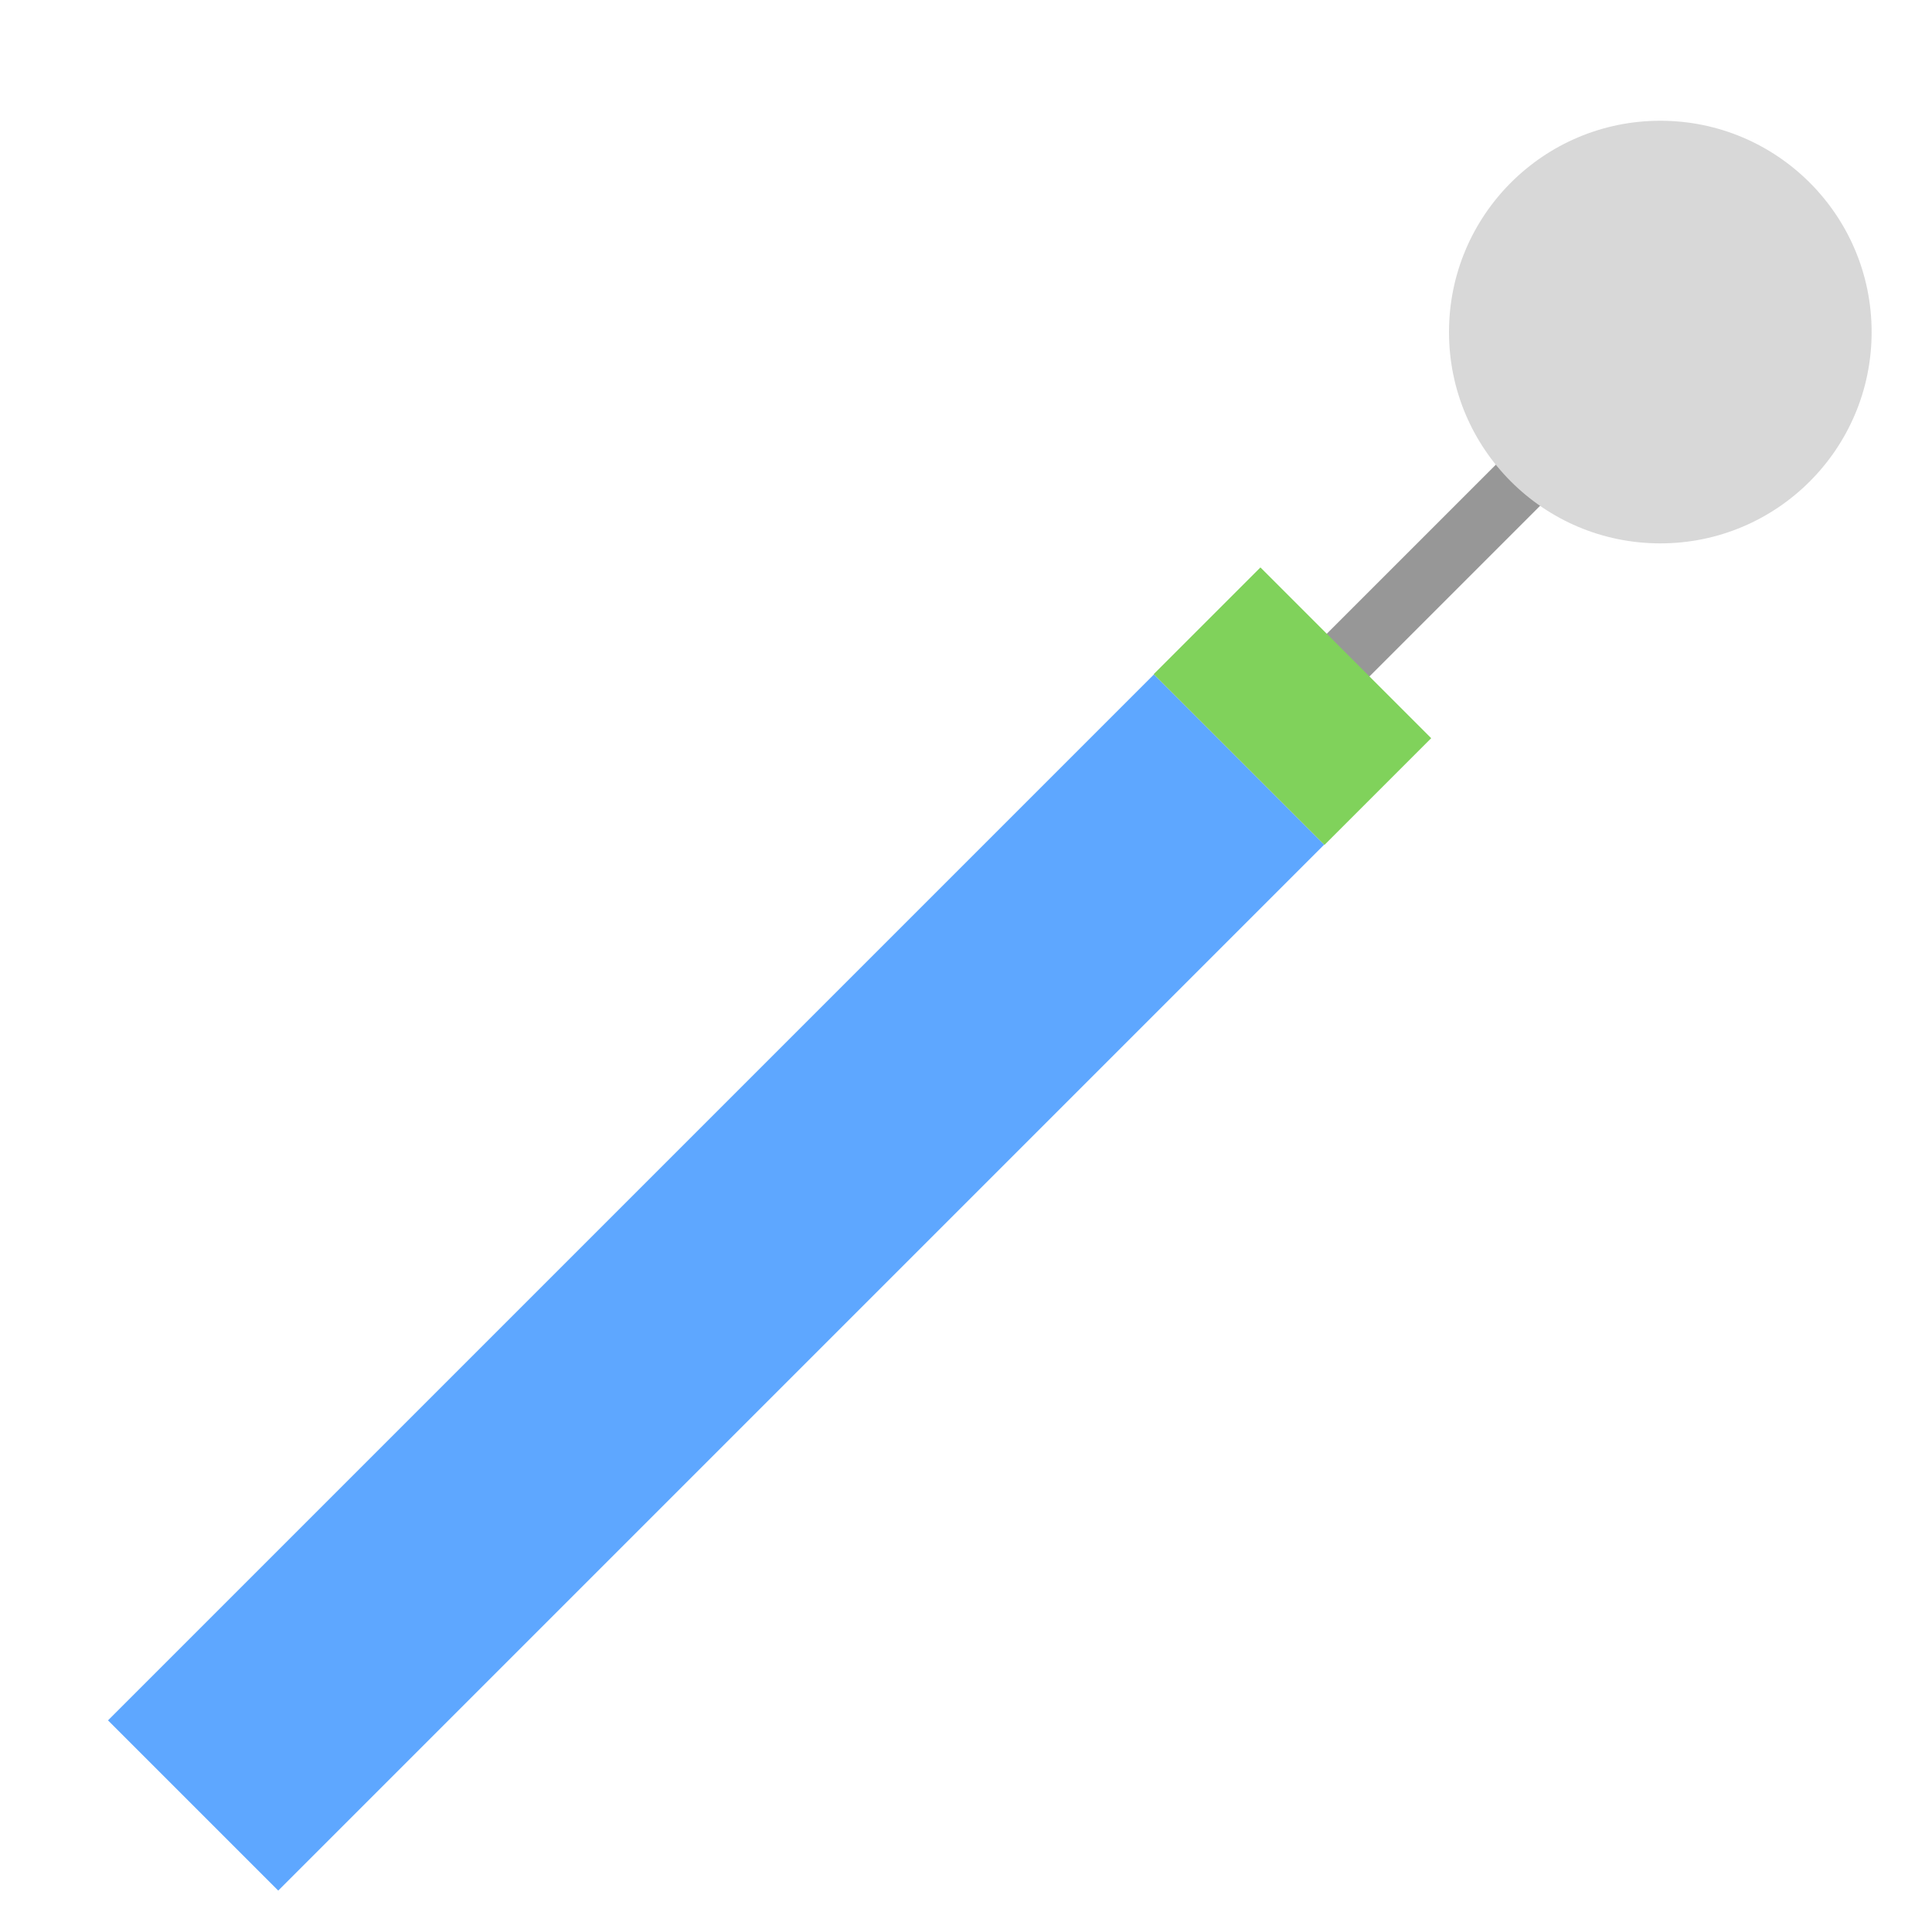
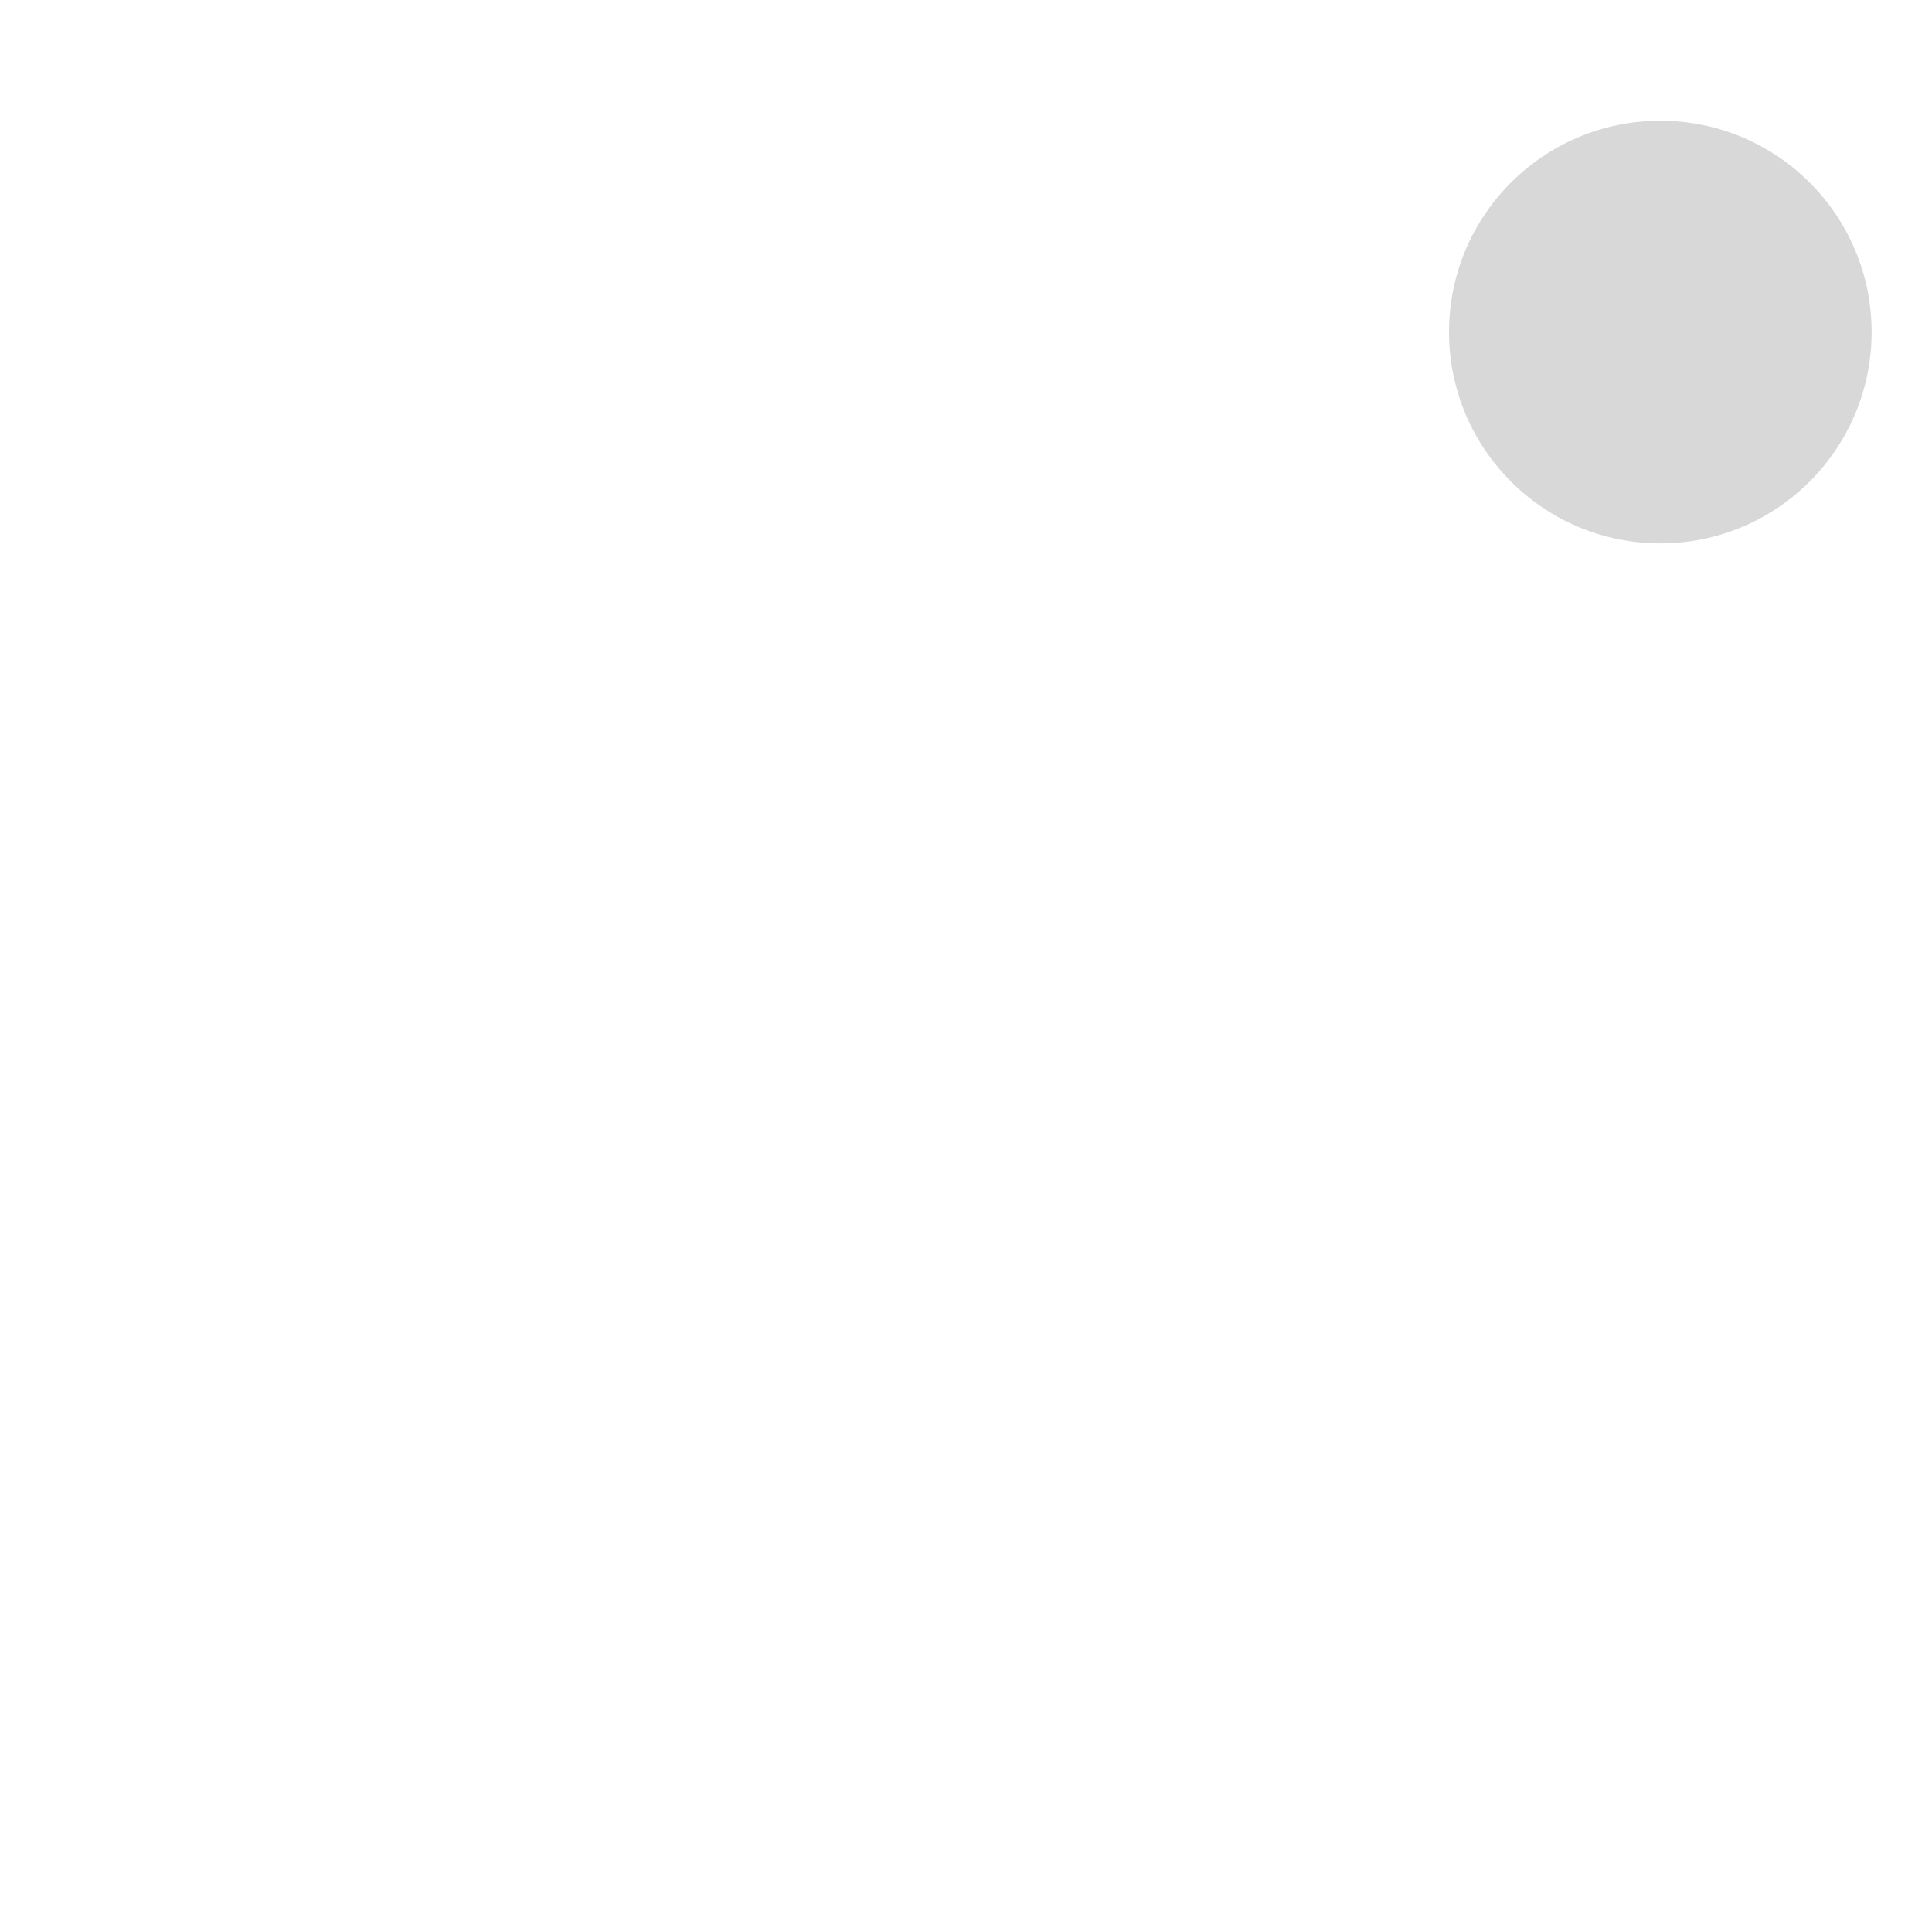
<svg xmlns="http://www.w3.org/2000/svg" width="800px" height="800px" viewBox="0 0 64 64">
  <g fill="none" fill-rule="evenodd">
-     <polyline stroke="#979797" stroke-linecap="round" stroke-width="2" points="46.533 25.237 46.533 19.975 46.533 14.829" transform="scale(1 -1) rotate(-45 -1.331 0)" />
    <circle cx="55" cy="11" r="7" fill="#D8D8D8" />
-     <polygon fill="#5EA7FF" points="19.734 17.985 27.709 17.985 27.709 66.985 19.734 66.985" transform="rotate(45 23.722 42.485)" />
-     <rect width="8" height="5" x="38.814" y="20.893" fill="#80D25B" transform="rotate(45 42.814 23.393)" />
  </g>
</svg>